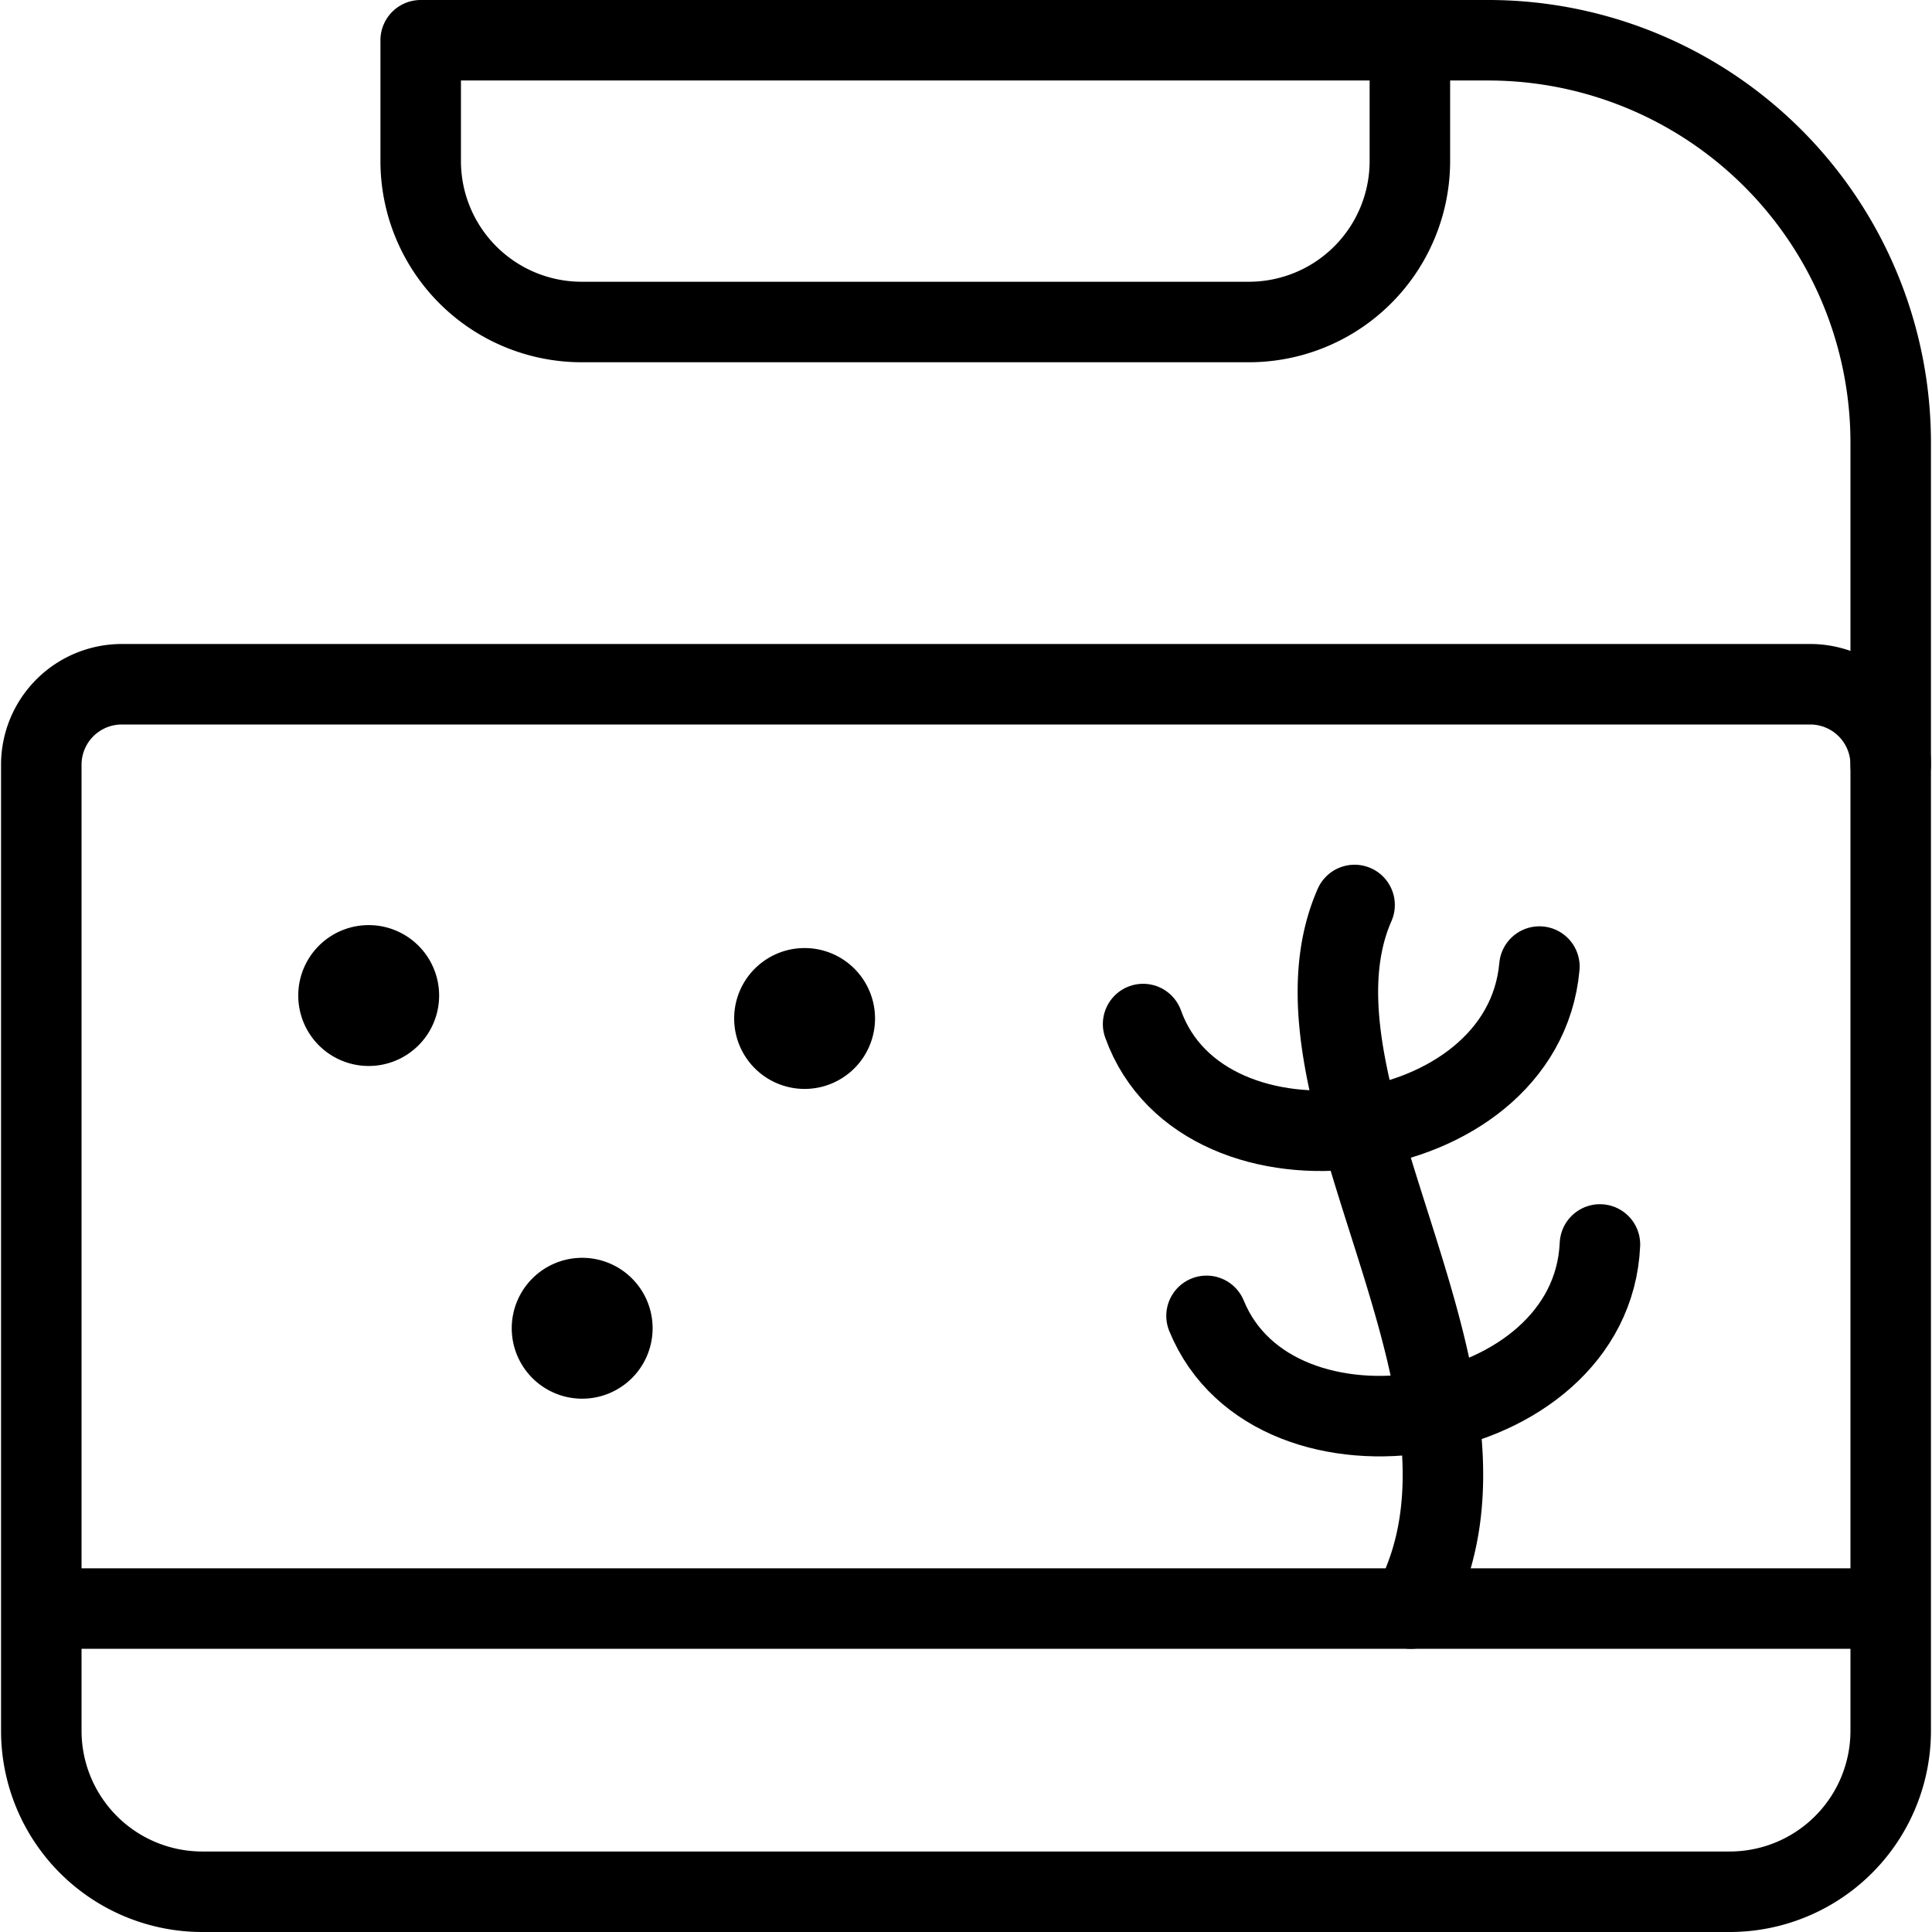
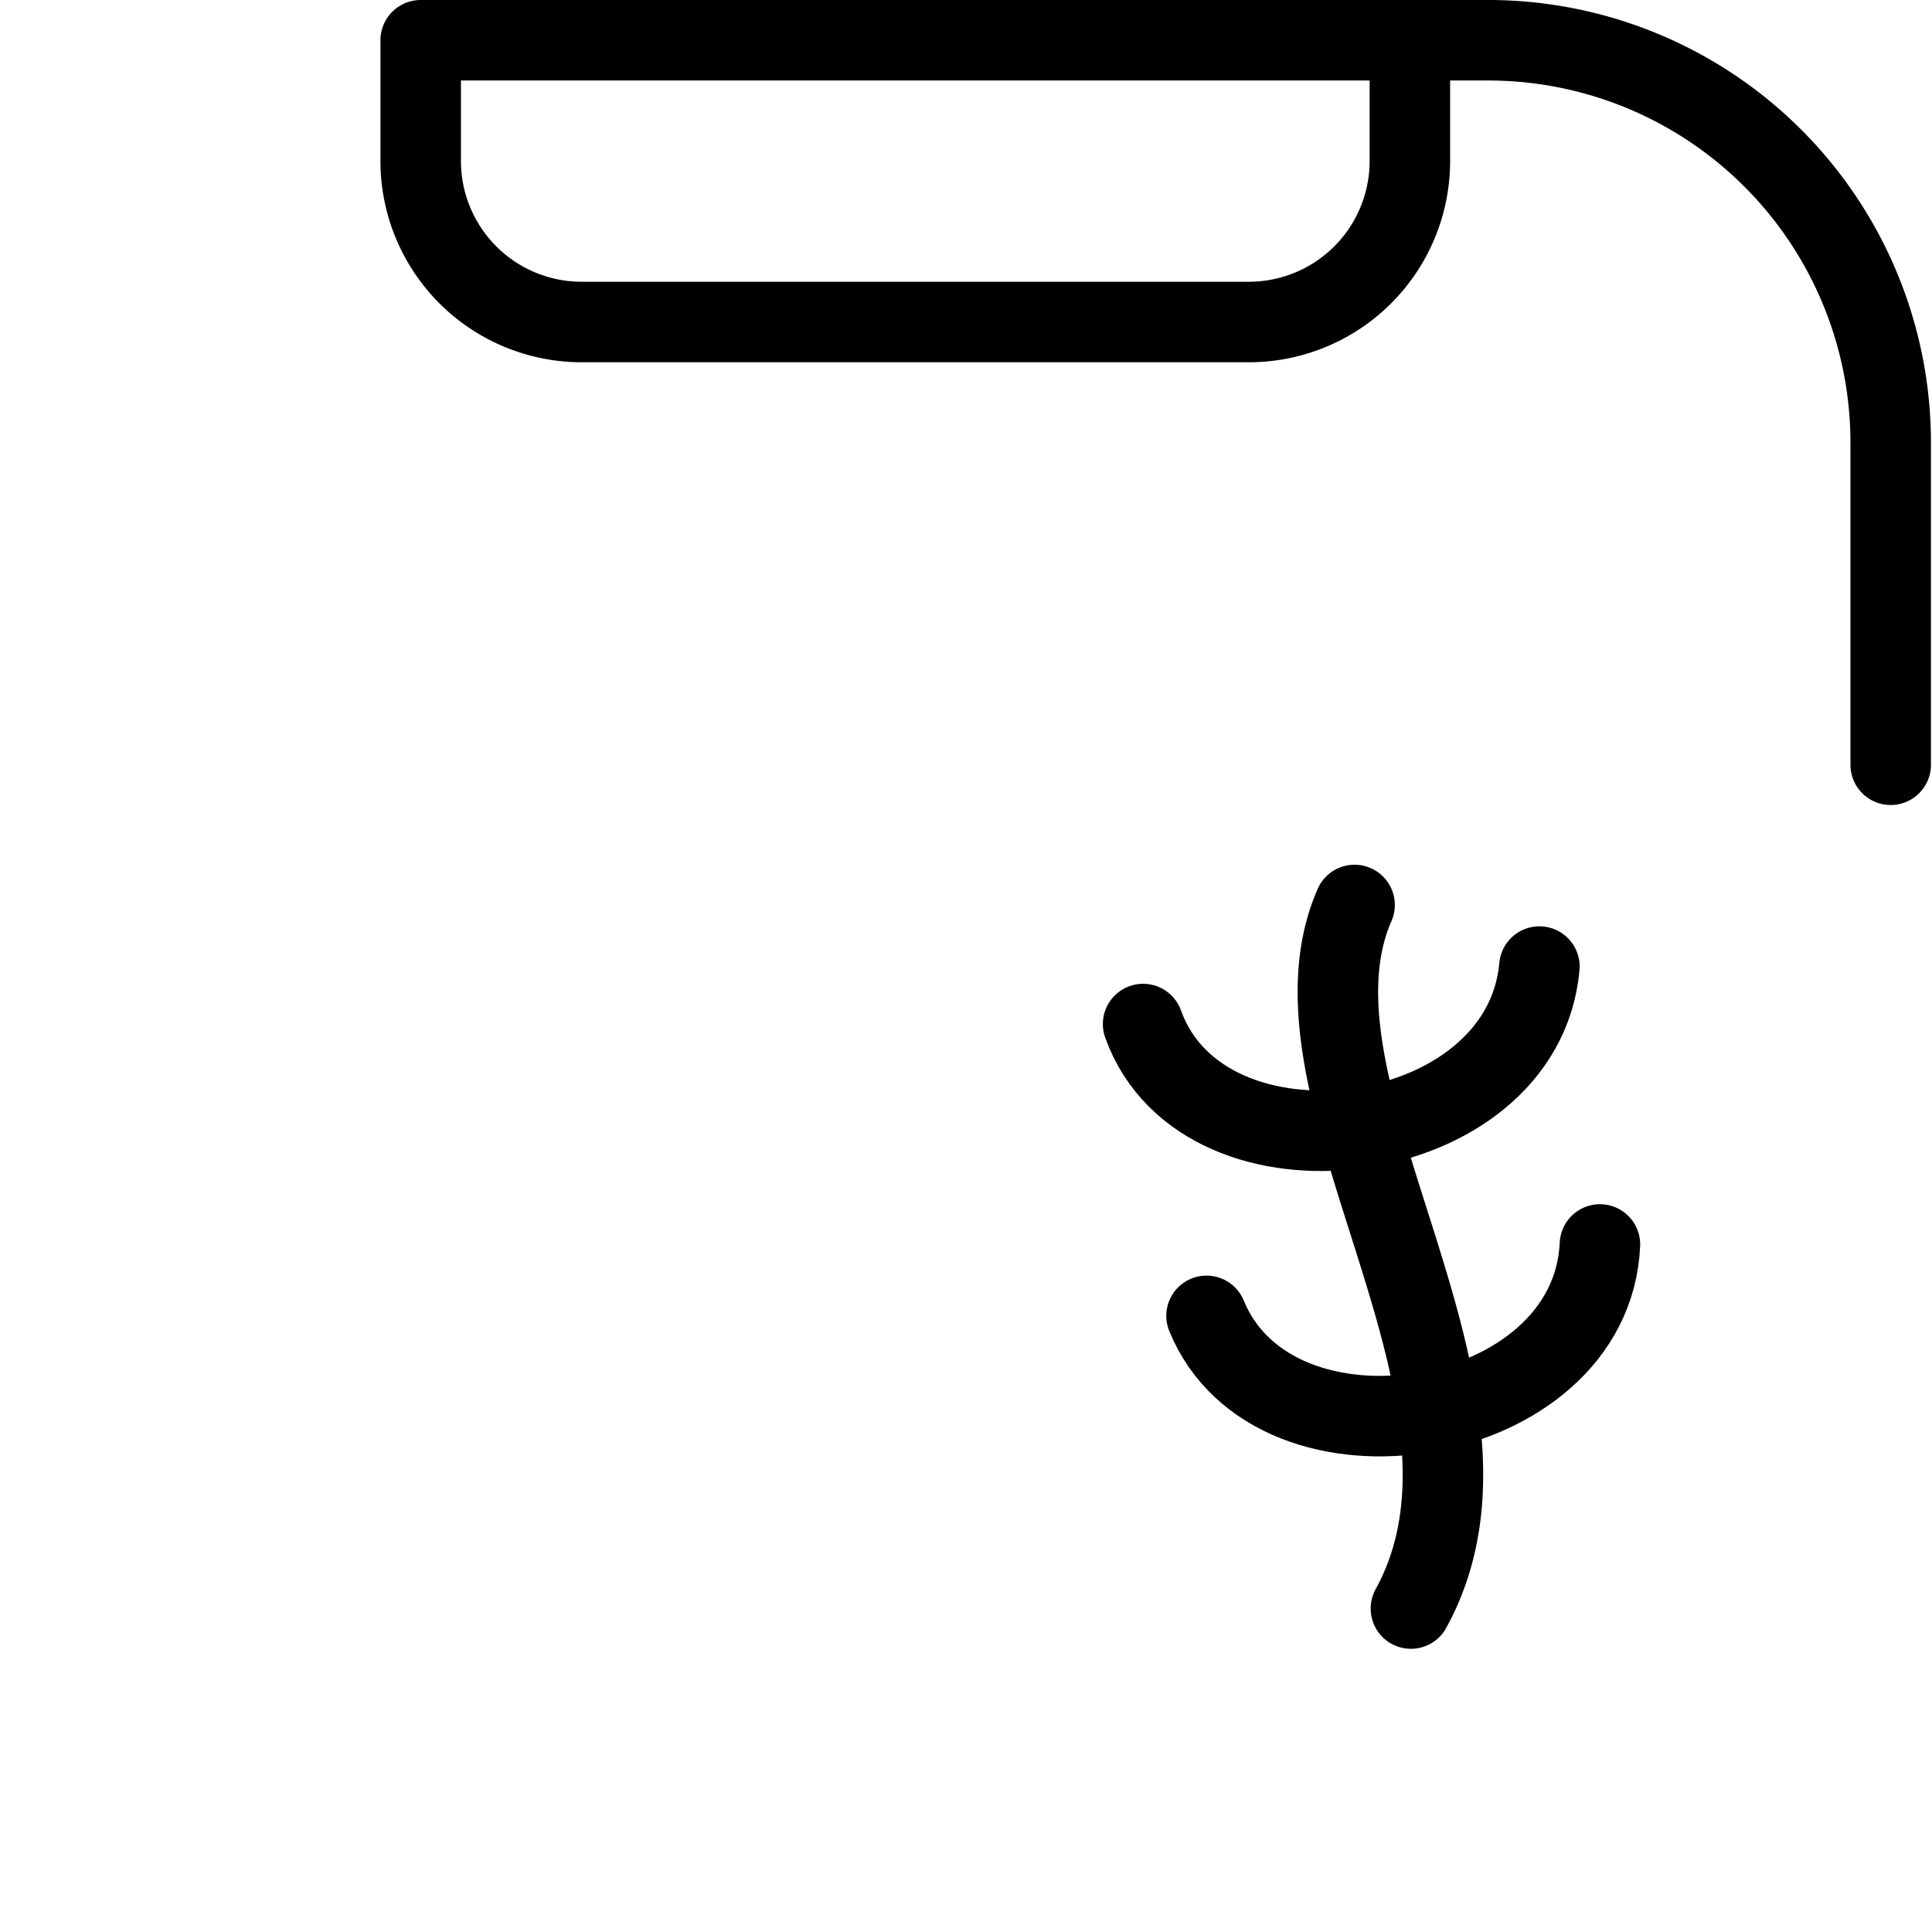
<svg xmlns="http://www.w3.org/2000/svg" viewBox="0 0 24 24" stroke="black">
  <defs>
    <style>.a{fill:none;stroke:#000;stroke-linecap:round;stroke-linejoin:round}</style>
  </defs>
-   <path class="a" d="M7.232 16.125a.375.375 0 1 1-.375.375.375.375 0 0 1 .375-.375M4.58 11.992a.375.375 0 1 1-.375.375.375.375 0 0 1 .375-.375m5.415.285a.375.375 0 1 1-.375.375.375.375 0 0 1 .375-.375" />
-   <path class="a" d="M23.487 9.5v12a2 2 0 0 1-2 2H2.513a2 2 0 0 1-2-2v-12a1 1 0 0 1 1-1h20.974a1 1 0 0 1 1 1ZM.513 19.982h22.974" />
  <path class="a" d="M23.487 9.5v-4a5 5 0 0 0-5-5h-.973M5.226.5h12.288V2a2 2 0 0 1-2 2H7.226a2 2 0 0 1-2-2V.5h0Zm11.601 10.742c-1.028 2.345 2.181 6.043.7 8.74" />
  <path class="a" d="M14.2 12.721c.754 2.1 4.717 1.589 4.923-.714m-4.135 4.339c.846 2.064 4.783 1.422 4.887-.887" />
</svg>